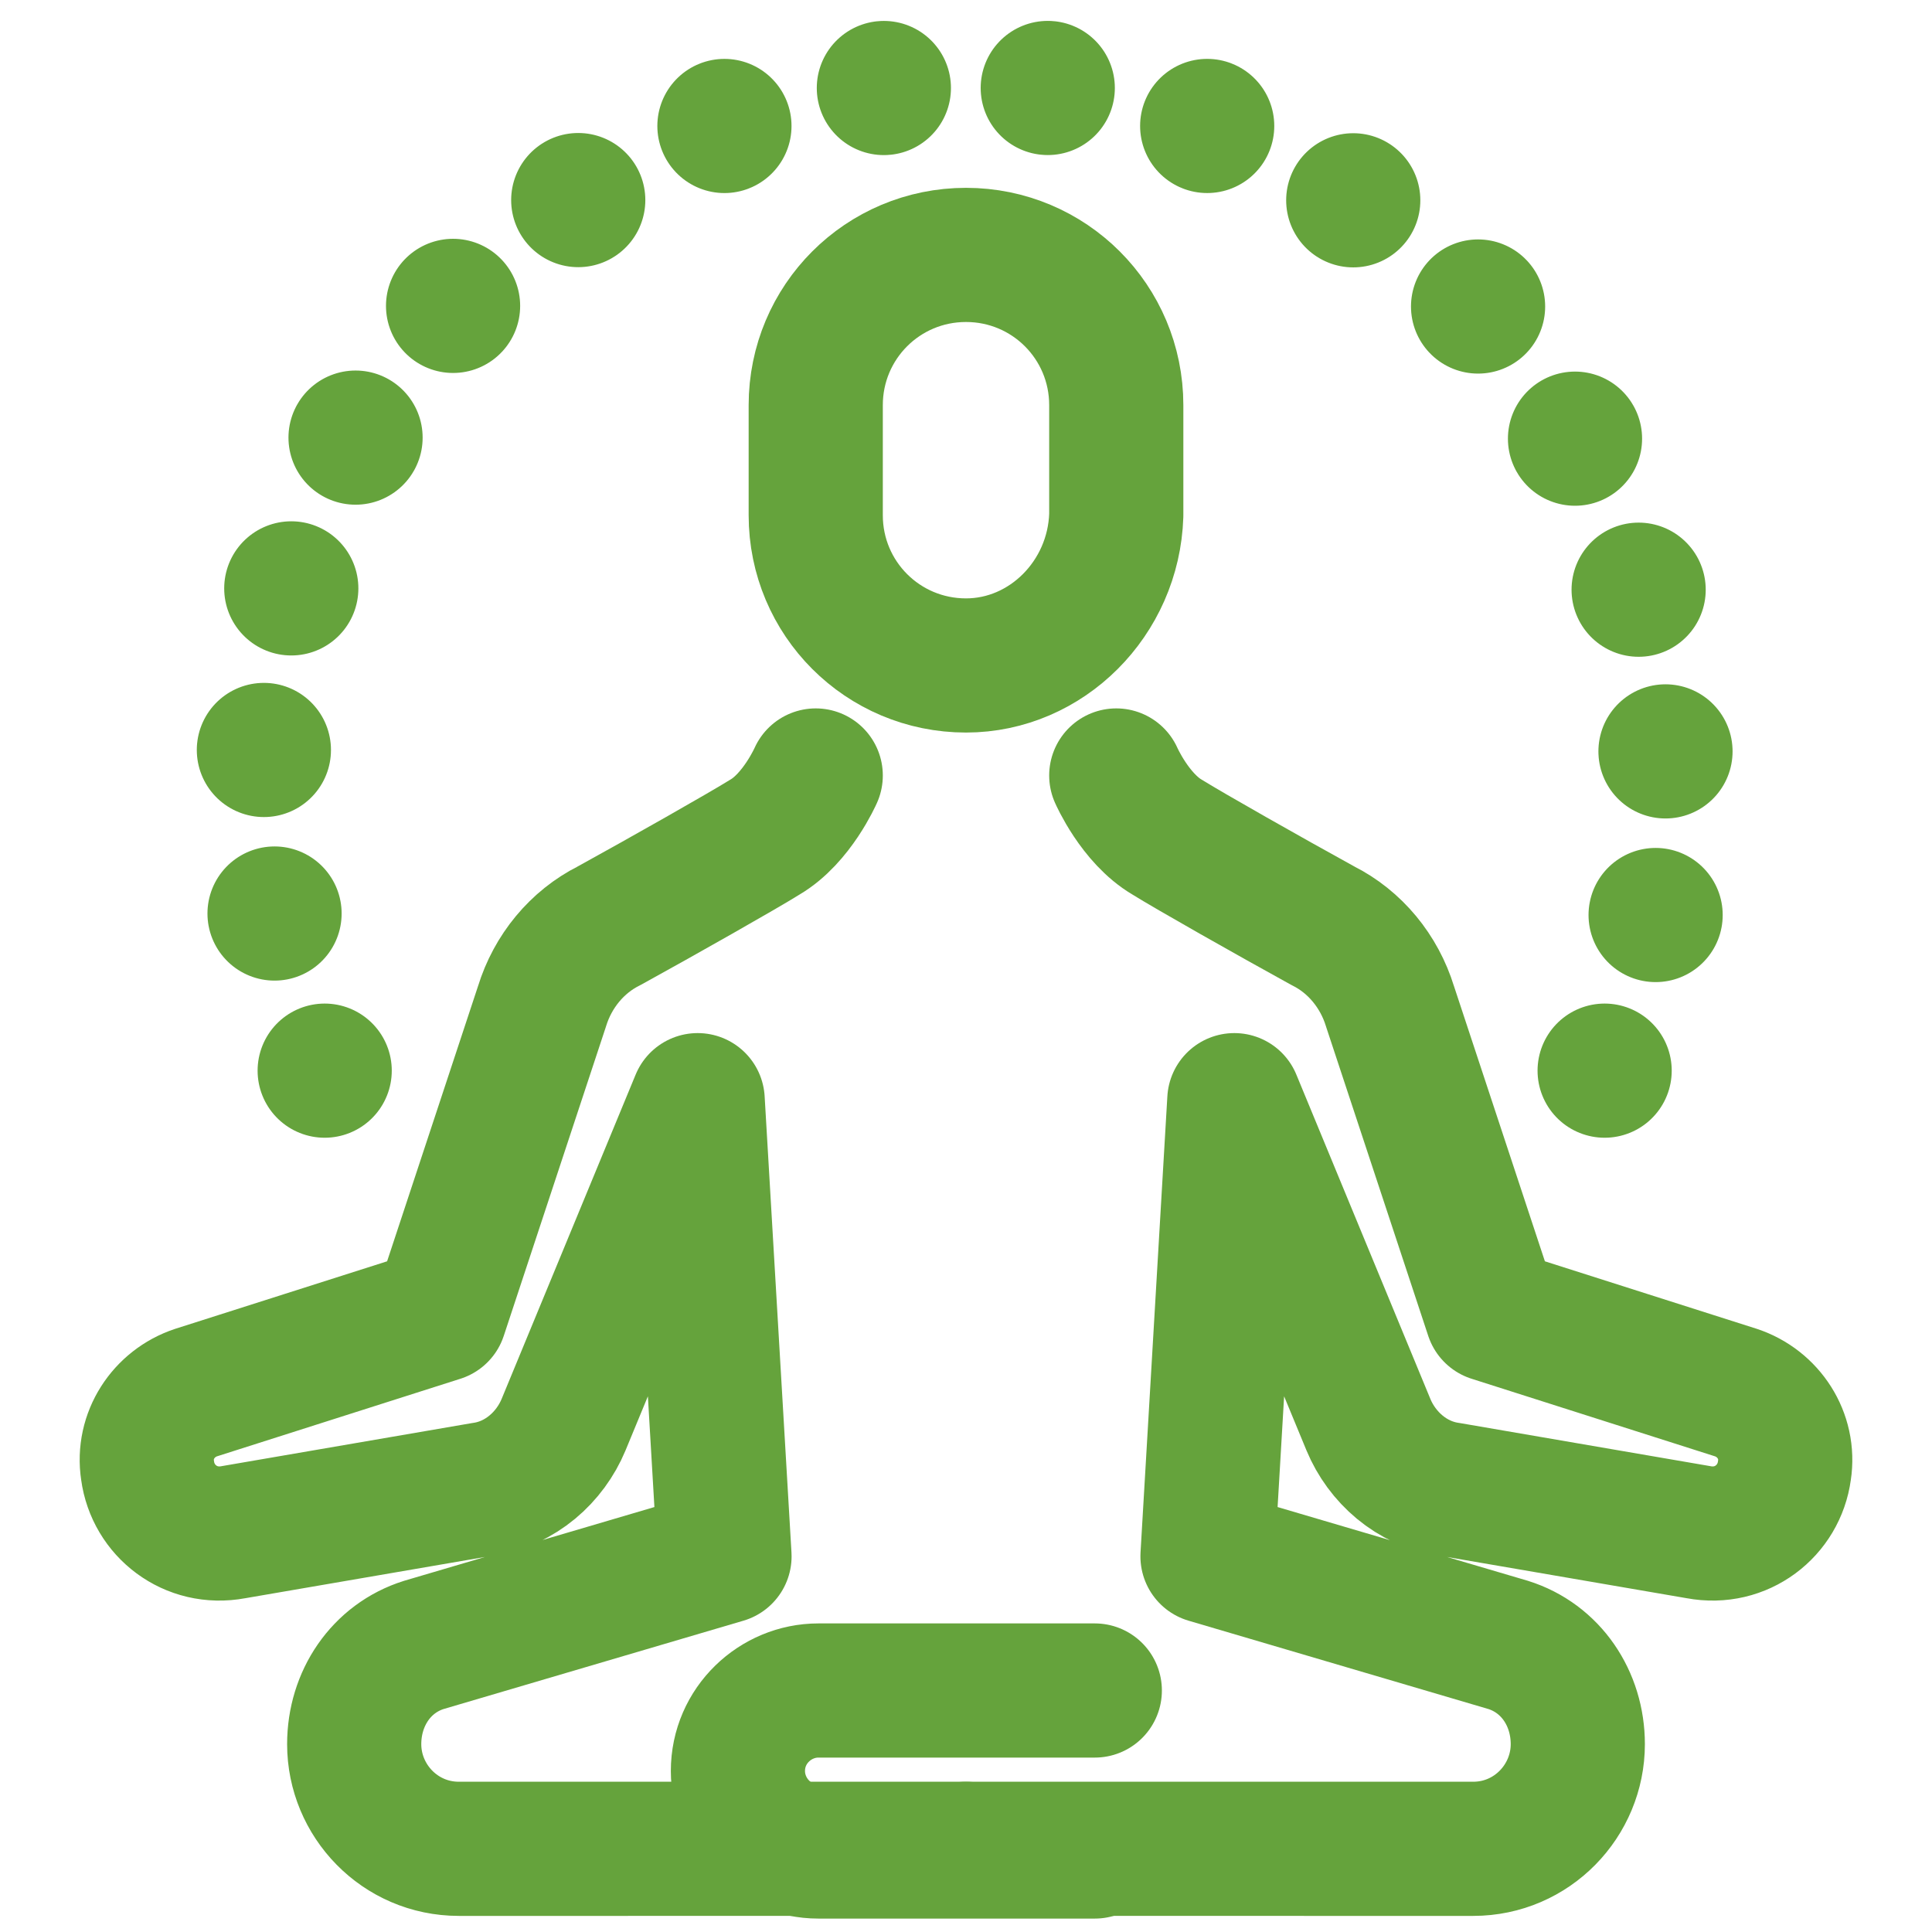
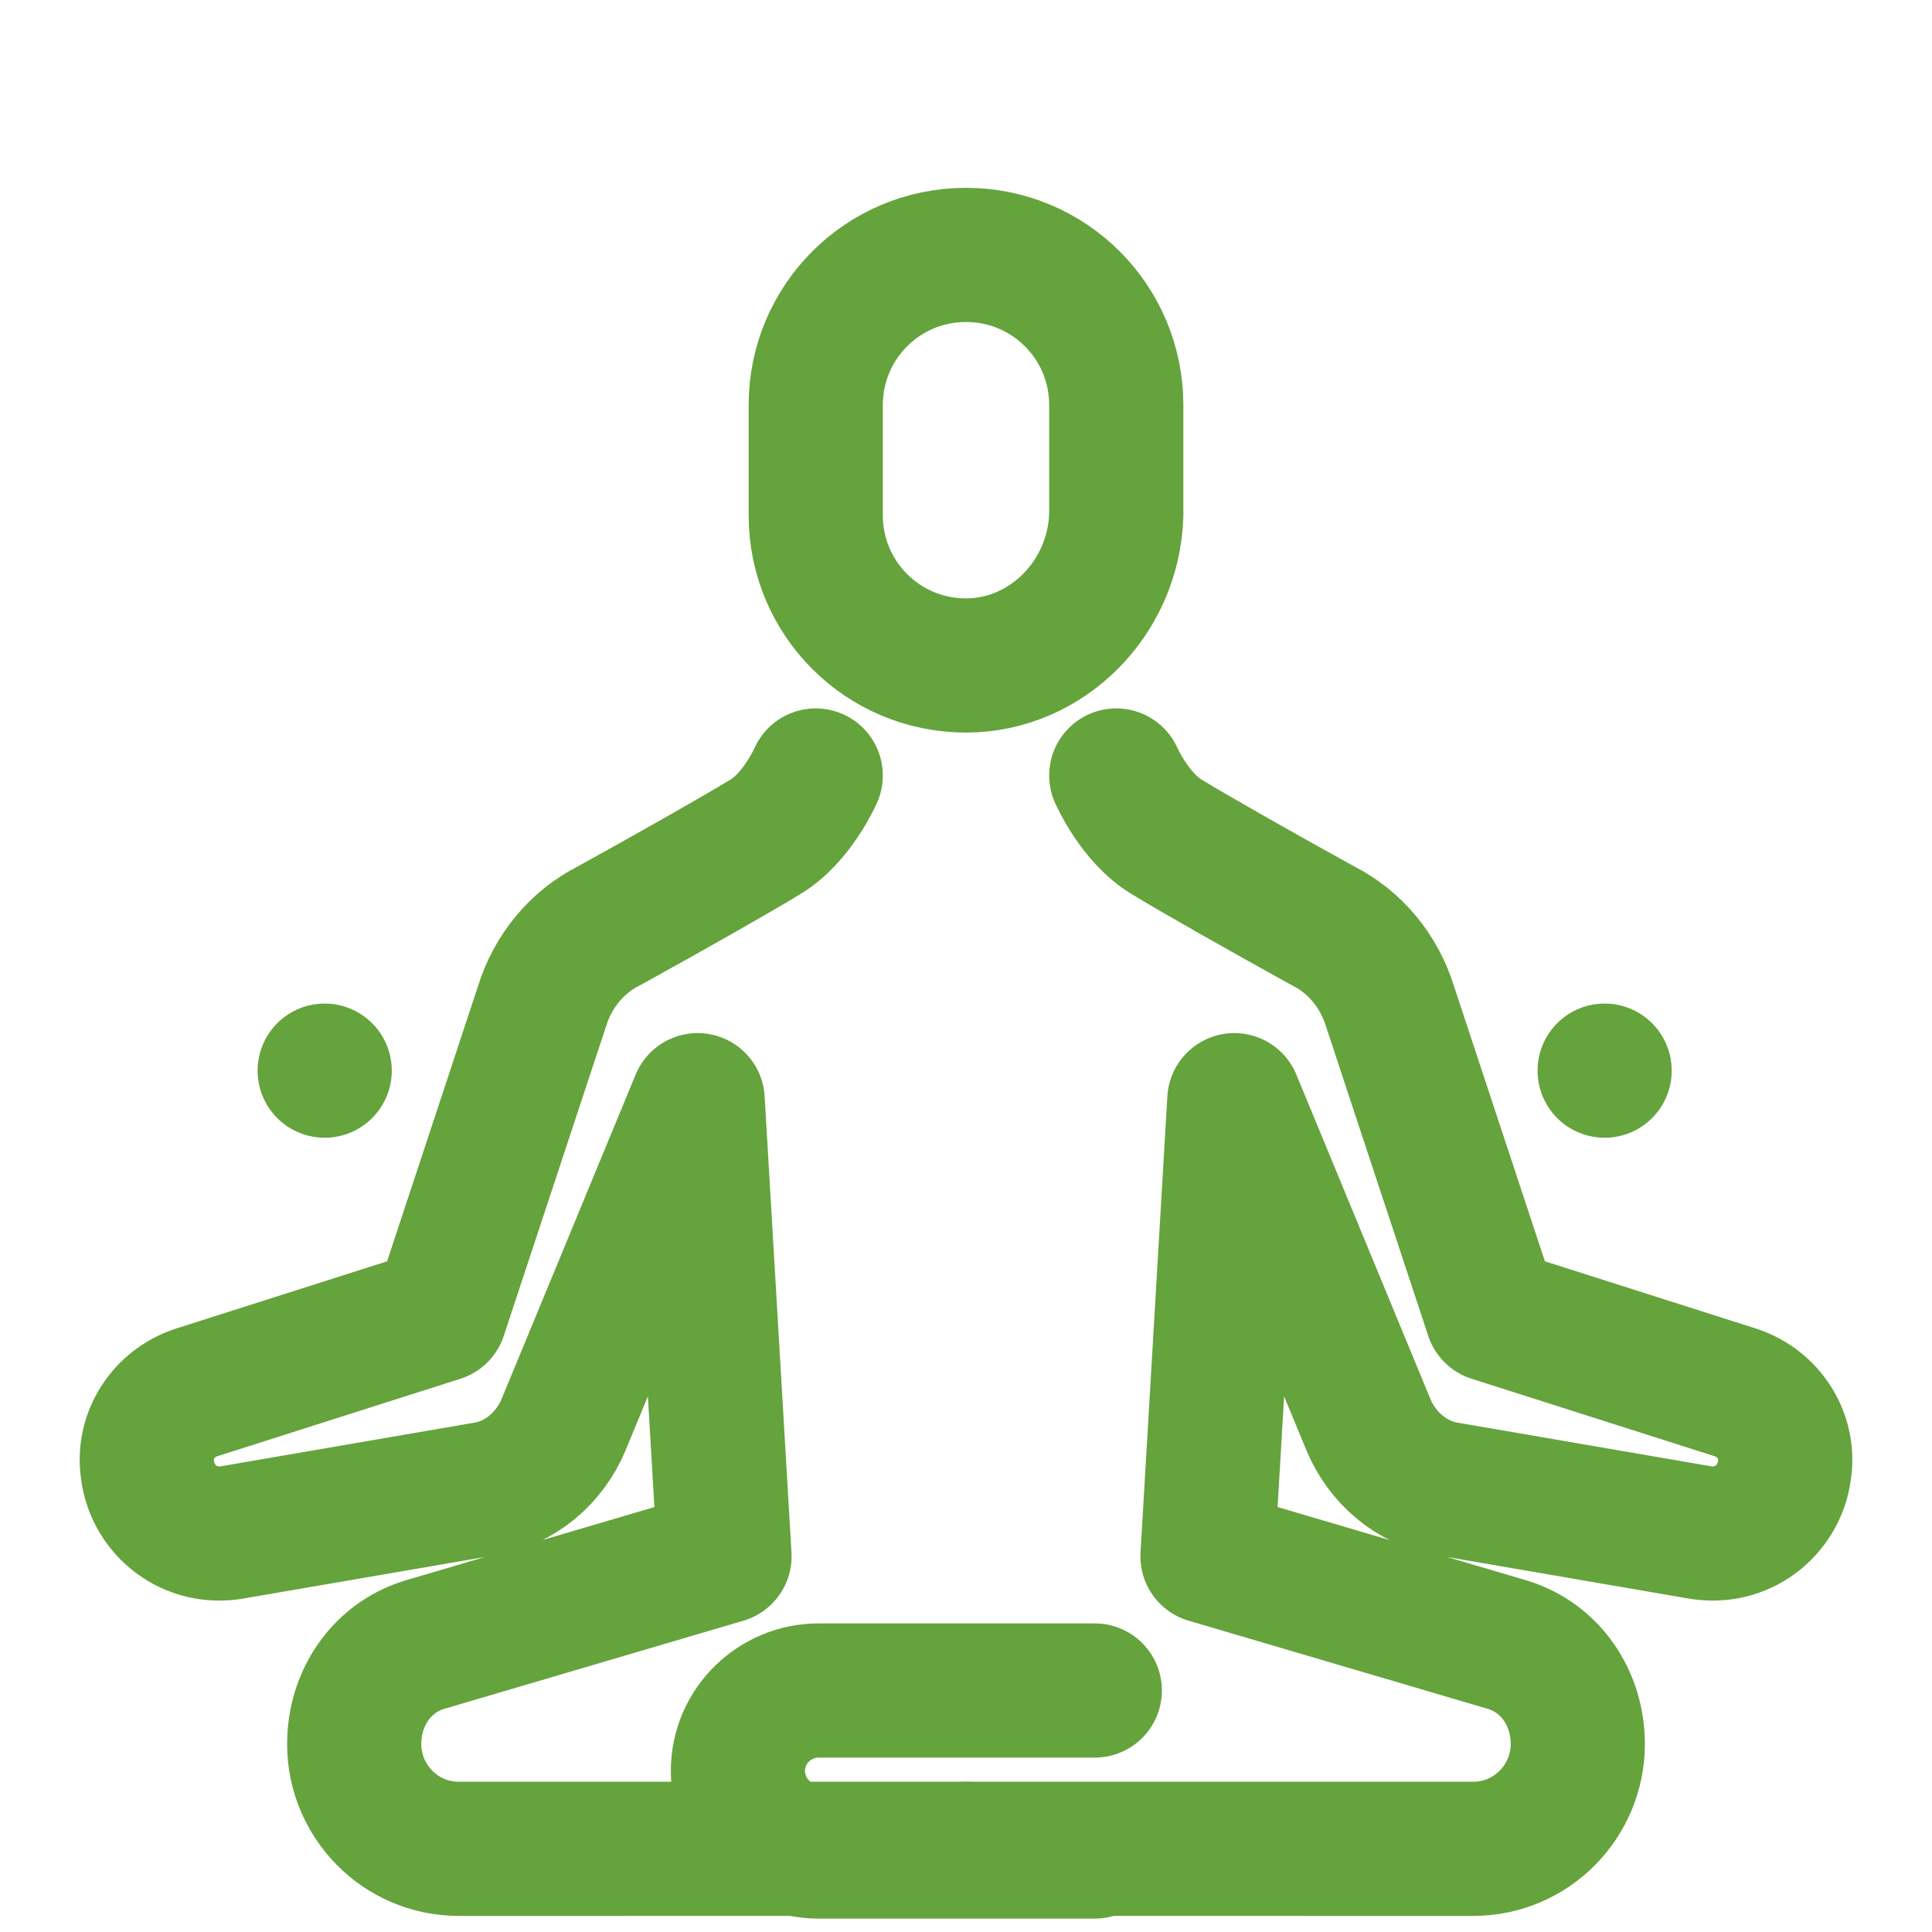
<svg xmlns="http://www.w3.org/2000/svg" version="1.1" id="Calque_1" x="0px" y="0px" viewBox="0 0 72 72" style="enable-background:new 0 0 72 72;" xml:space="preserve">
  <style type="text/css">
	.st0{fill:none;stroke:#65A33C;stroke-width:5;stroke-linecap:round;stroke-linejoin:round;stroke-miterlimit:10;}
	.st1{fill:none;stroke:#65A33C;stroke-width:5;stroke-linecap:round;stroke-linejoin:round;}
	.st2{fill:none;stroke:#65A33C;stroke-width:5;stroke-linecap:round;stroke-linejoin:round;stroke-dasharray:0,6.122;}
</style>
  <path class="st0" d="M36,24.8L36,24.8c-3.1,0-5.6-2.5-5.6-5.6v-4.1c0-3.1,2.5-5.6,5.6-5.6h0c3.1,0,5.6,2.5,5.6,5.6v4.1  C41.5,22.3,39,24.8,36,24.8z" />
  <path class="st0" d="M30.4,28.9c0,0-0.7,1.6-1.9,2.3c-0.8,0.5-3.8,2.2-5.8,3.3c-1.2,0.6-2.1,1.7-2.5,3L16.4,49l-9.1,2.9  c-1.2,0.4-2,1.6-1.8,2.9l0,0c0.2,1.5,1.6,2.6,3.2,2.3l9.3-1.6c1.4-0.2,2.5-1.2,3-2.4l5-12.1l1,17l-11.2,3.3c-1.6,0.5-2.6,2-2.6,3.7  v0c0,2.1,1.7,3.9,3.9,3.9H36" />
  <path class="st0" d="M41.6,28.9c0,0,0.7,1.6,1.9,2.3c0.8,0.5,3.8,2.2,5.8,3.3c1.2,0.6,2.1,1.7,2.5,3L55.6,49l9.1,2.9  c1.2,0.4,2,1.6,1.8,2.9v0c-0.2,1.5-1.6,2.6-3.2,2.3l-9.3-1.6c-1.4-0.2-2.5-1.2-3-2.4l-5-12.1l-1,17l11.2,3.3c1.6,0.5,2.6,2,2.6,3.7  v0c0,2.1-1.7,3.9-3.9,3.9H36" />
  <path class="st0" d="M40.8,63H30.5c-1.6,0-3,1.3-3,3l0,0c0,1.6,1.3,3,3,3h10.3" />
  <path class="st0" d="M45.1,58" />
  <path class="st0" d="M26.9,58" />
  <g>
    <g>
      <line class="st1" x1="59.8" y1="39.9" x2="59.8" y2="39.9" />
-       <path class="st2" d="M61.7,34.1c0.3-1.6,0.4-3.2,0.4-4.8C62.1,14.8,50.4,3.1,36,3.1S9.8,14.8,9.8,29.3c0,2.7,0.4,5.3,1.2,7.8" />
      <line class="st1" x1="12.1" y1="39.9" x2="12.1" y2="39.9" />
    </g>
  </g>
</svg>